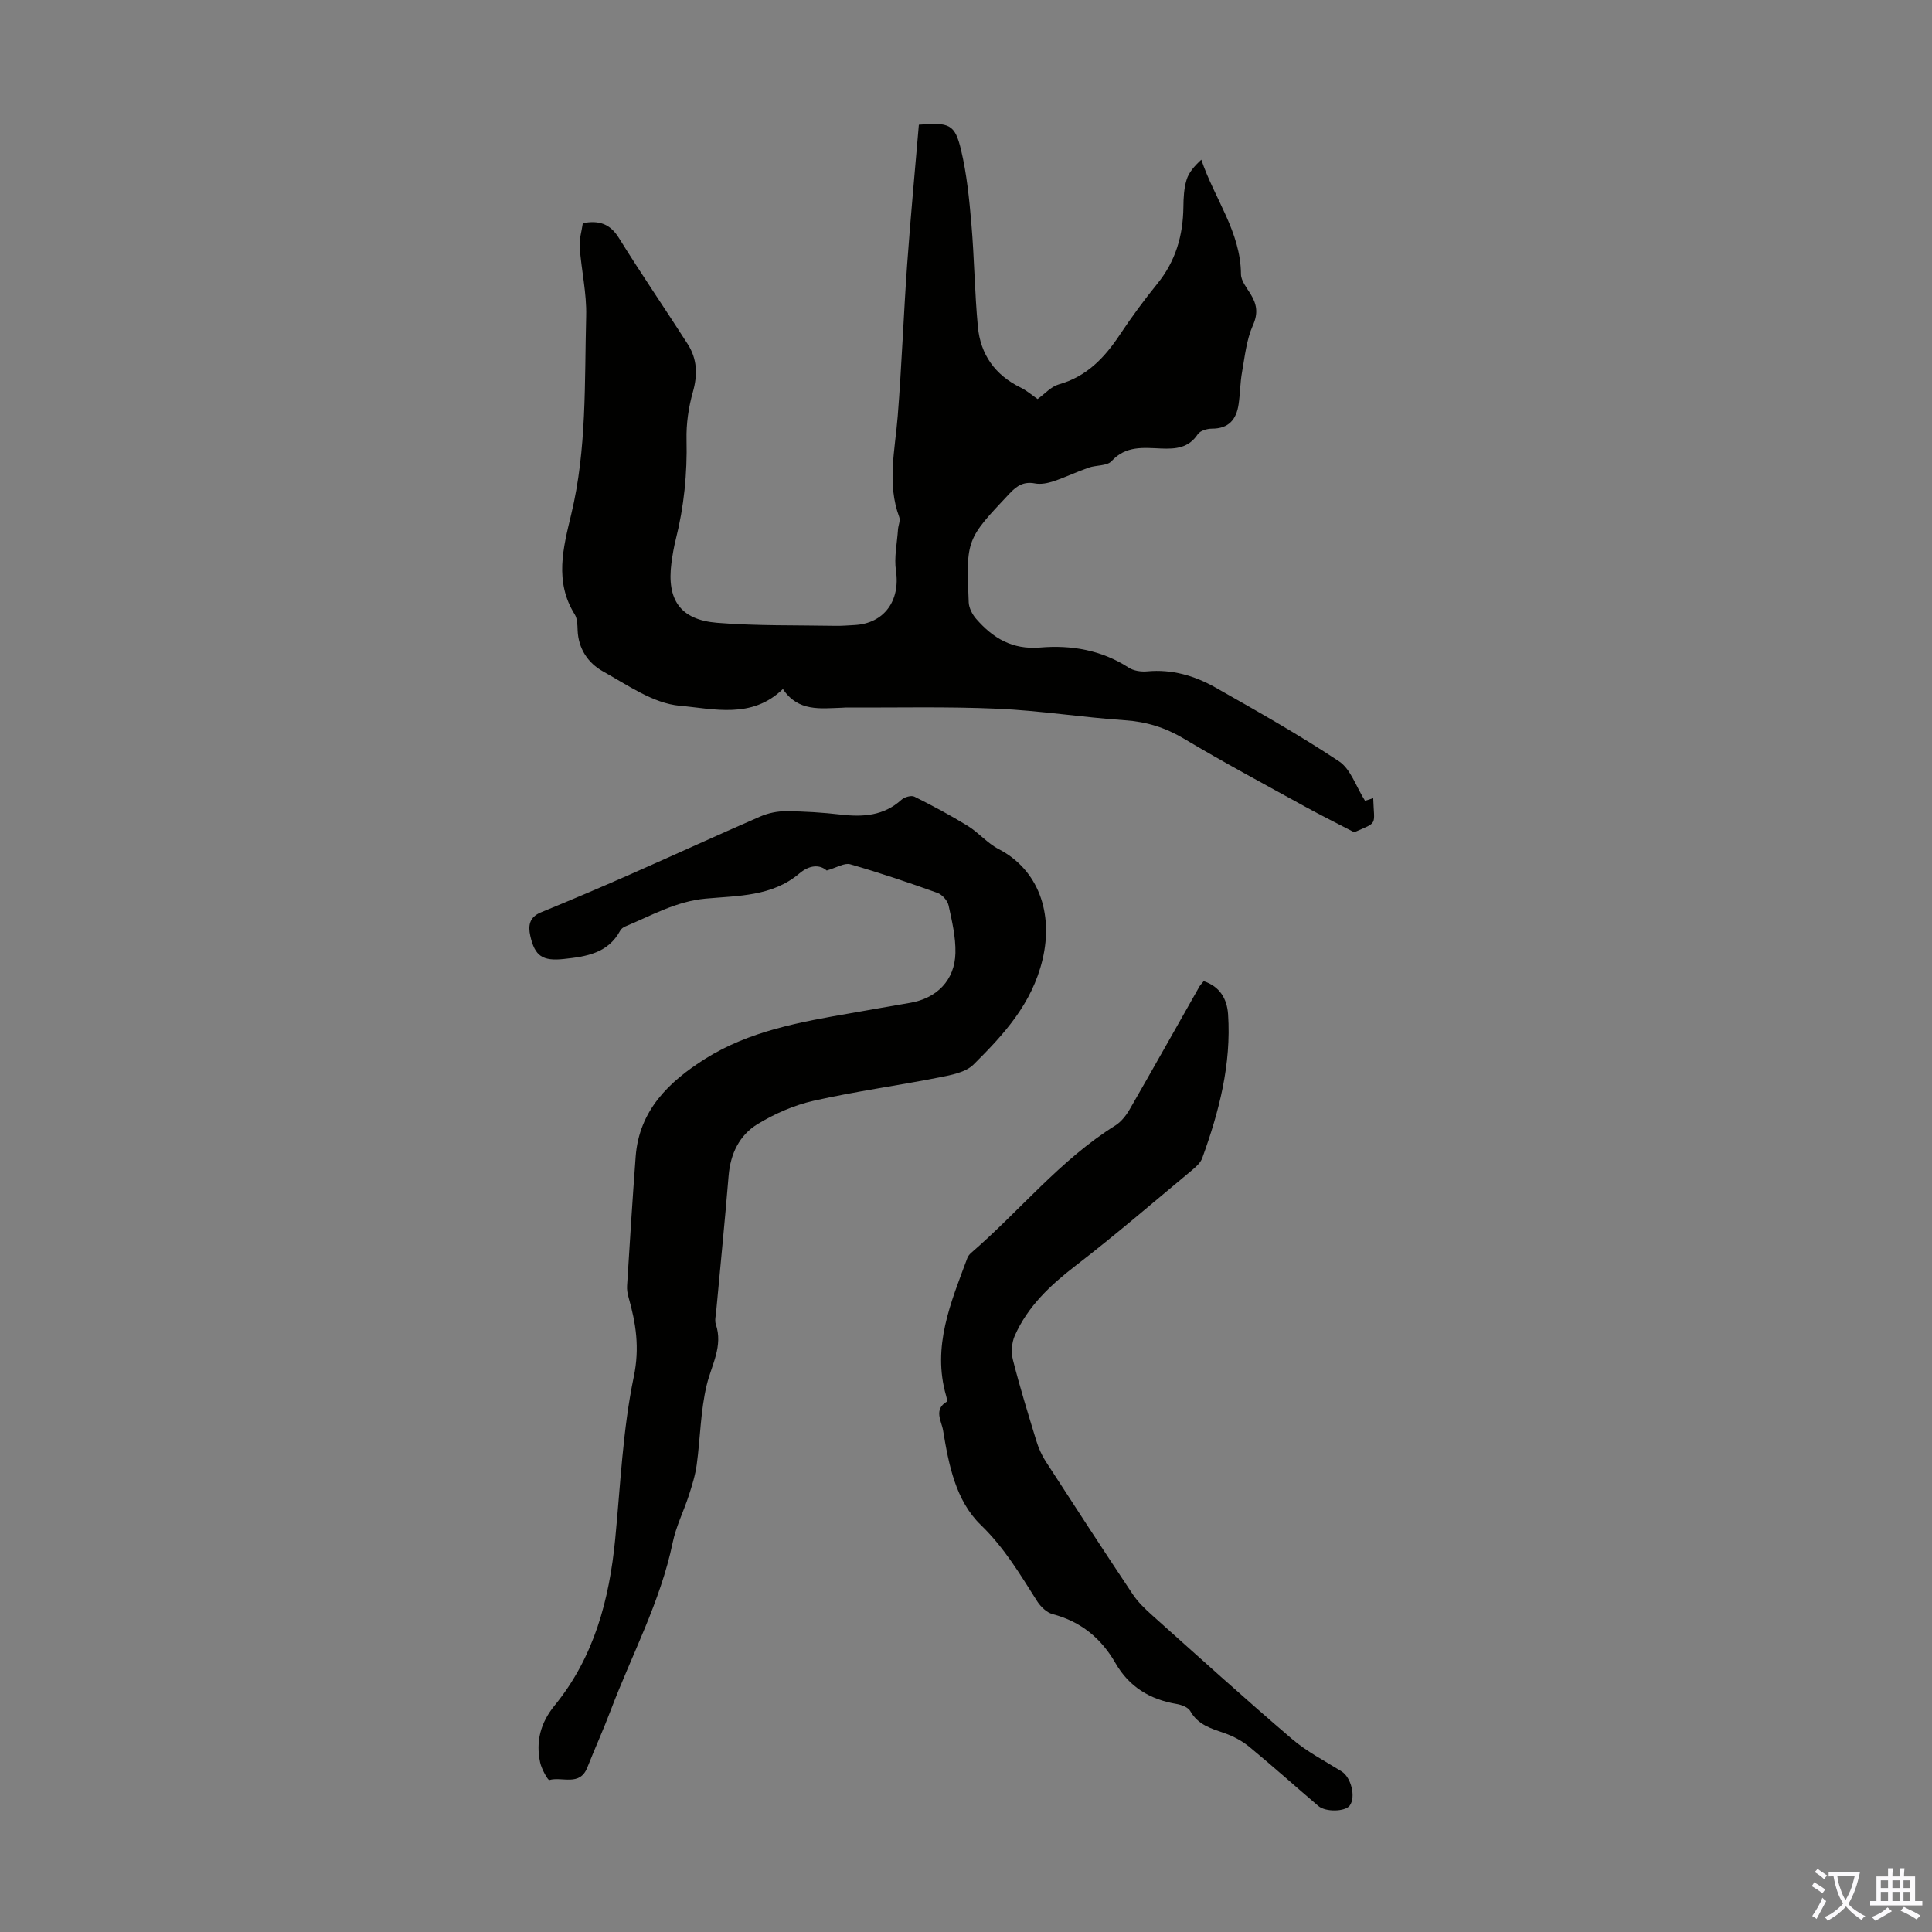
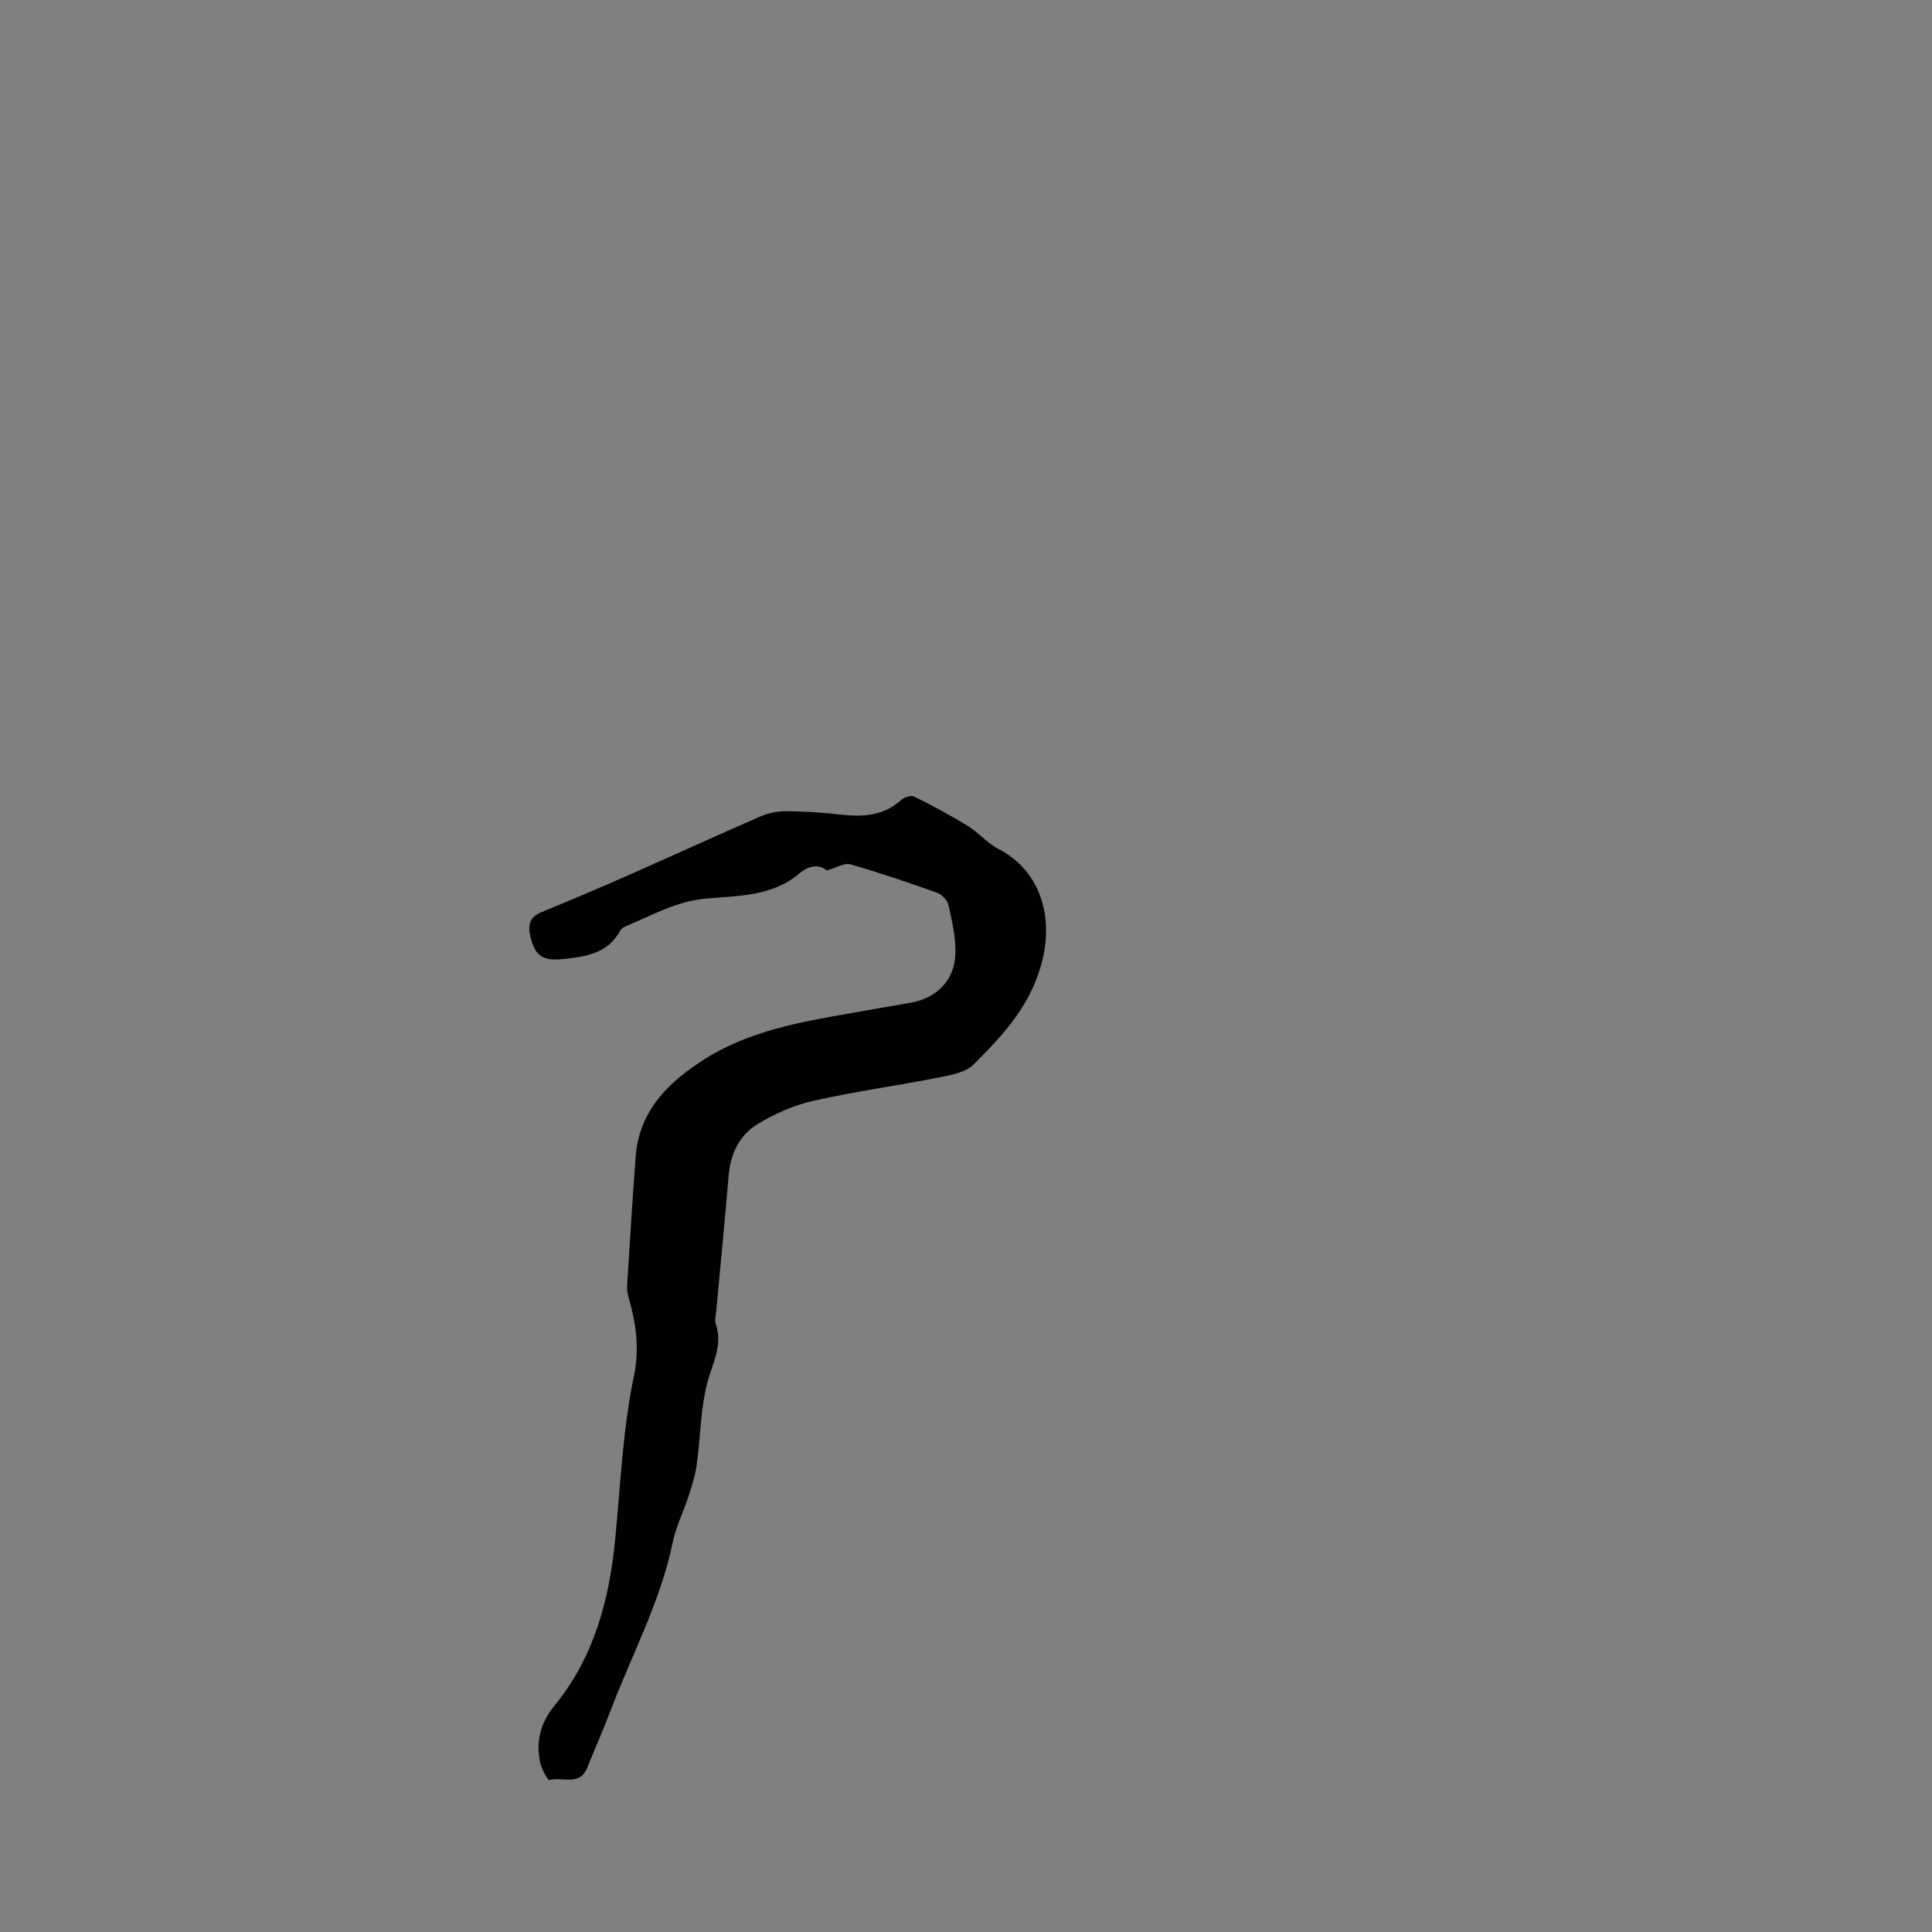
<svg xmlns="http://www.w3.org/2000/svg" enable-background="new 0 0 400 400" viewBox="0 0 400 400">
  <rect x="0" y="0" width="400" height="400" fill="#808080" stroke="none" />
  <g fill="#010100">
-     <path d="m280.37 172.31c-3.68-1.92-6.94-3.53-10.12-5.28-8.41-4.64-16.88-9.17-25.12-14.09-3.87-2.31-7.78-3.52-12.25-3.82-8.81-.6-17.58-2-26.39-2.39-10.48-.46-21-.2-31.5-.24-.22 0-.45.04-.67.04-4.45.13-9.06.88-12.23-3.88-6.43 6.28-14.37 4.08-21.33 3.47-5.5-.48-10.84-4.29-15.96-7.14-3.04-1.7-5.07-4.67-5.21-8.51-.04-1.11-.06-2.39-.6-3.27-4.24-6.79-2.39-13.77-.73-20.69 3.26-13.52 2.74-27.33 3.1-41.06.13-4.74-1-9.51-1.34-14.29-.12-1.62.41-3.28.65-4.96 3.38-.64 5.65.14 7.48 3.09 4.59 7.4 9.52 14.59 14.22 21.93 1.98 3.08 2.1 6.35 1.08 9.95-.9 3.17-1.39 6.59-1.31 9.88.16 6.99-.52 13.83-2.22 20.59-.41 1.62-.69 3.29-.91 4.95-.98 7.59 1.83 11.72 9.43 12.35 8.12.66 16.3.48 24.46.63 1.34.03 2.68-.09 4.02-.16 6.13-.32 9.5-5.04 8.58-11.23-.41-2.77.23-5.69.42-8.55.06-.87.53-1.85.26-2.57-2.58-6.94-.87-13.89-.32-20.87.83-10.48 1.21-20.99 1.96-31.47.69-9.68 1.61-19.34 2.42-28.9 6.32-.53 7.47-.11 8.74 5.24 1.18 4.96 1.69 10.12 2.13 15.22.61 7.12.68 14.28 1.35 21.39.54 5.73 3.56 9.99 8.85 12.57 1.29.63 2.4 1.61 3.51 2.38 1.49-1.07 2.79-2.58 4.38-3.03 5.8-1.62 9.5-5.54 12.68-10.33 2.41-3.63 5.01-7.16 7.75-10.54 3.78-4.66 5.31-9.97 5.38-15.86.02-1.89.11-3.86.66-5.64.47-1.54 1.64-2.86 3.05-4.16 2.73 8.1 8.15 14.94 8.21 23.7.01 1.38 1.18 2.8 1.98 4.1 1.3 2.13 1.63 3.96.48 6.52-1.32 2.97-1.66 6.41-2.24 9.67-.39 2.19-.39 4.45-.71 6.65-.46 3.14-2.04 5.06-5.53 5.05-1 0-2.43.42-2.92 1.15-1.9 2.87-4.55 3.08-7.59 2.96-3.62-.15-7.3-.64-10.27 2.62-.94 1.02-3.17.79-4.73 1.34-2.46.86-4.82 2-7.28 2.82-1.2.4-2.62.68-3.83.45-2.29-.44-3.72.44-5.23 2.04-8.98 9.53-9.05 9.5-8.5 22.57.05 1.17.74 2.5 1.53 3.41 3.48 4 7.47 6.44 13.3 5.95 6.37-.54 12.67.52 18.28 4.16 1.03.67 2.58.9 3.84.78 5.13-.48 9.83.9 14.15 3.35 8.64 4.9 17.32 9.79 25.58 15.28 2.41 1.6 3.5 5.2 5.38 8.17.14-.05.88-.29 1.69-.55.19 5.77 1.08 4.88-3.94 7.06z" />
    <path d="m171.16 180.23c-1.48-1.3-3.6-1.14-5.67.62-5.63 4.78-12.71 4.59-19.39 5.2-6.14.56-11.23 3.52-16.66 5.77-.39.16-.83.48-1.02.84-2.53 4.71-7.04 5.39-11.69 5.89-4.38.47-6-.58-6.94-4.78-.48-2.14-.2-3.89 2.22-4.88 6.19-2.54 12.36-5.16 18.48-7.86 8.98-3.96 17.89-8.06 26.89-11.97 1.65-.72 3.58-1.12 5.38-1.11 3.8.03 7.6.27 11.38.71 4.59.52 8.84.24 12.49-3.07.62-.56 2.04-.98 2.69-.65 3.76 1.87 7.47 3.86 11.05 6.06 2.25 1.39 4.05 3.58 6.38 4.79 8.22 4.25 11.4 13.23 9.09 22.9-2.2 9.19-8.05 15.52-14.28 21.71-1.64 1.63-4.61 2.17-7.08 2.66-8.66 1.71-17.42 2.9-26.02 4.84-4.04.91-8.06 2.67-11.61 4.83-3.75 2.28-5.63 6.14-6 10.71-.77 9.36-1.71 18.7-2.57 28.06-.08.89-.34 1.87-.08 2.66 1.54 4.56-.86 8.37-1.87 12.54-1.3 5.36-1.33 11.02-2.08 16.53-.29 2.16-.96 4.29-1.63 6.37-1.06 3.27-2.65 6.41-3.34 9.74-2.54 12.28-8.49 23.26-12.87 34.84-1.5 3.97-3.26 7.84-4.82 11.78-1.57 3.96-5.22 1.82-7.86 2.58-.28.08-1.6-2.26-1.89-3.6-.95-4.38.06-8.25 2.99-11.84 8.16-9.99 11.32-21.87 12.54-34.44 1.09-11.24 1.56-22.63 3.85-33.63 1.25-6.01.44-11.07-1.1-16.49-.21-.74-.34-1.55-.29-2.32.56-8.93 1.11-17.86 1.78-26.78.72-9.59 6.94-15.53 14.38-20.22 9.16-5.77 19.71-7.64 30.19-9.46 4.07-.71 8.14-1.44 12.22-2.13 5.55-.94 9.28-4.67 9.41-10.32.08-3.28-.71-6.62-1.42-9.86-.22-1.01-1.33-2.24-2.31-2.59-5.96-2.14-11.97-4.17-18.05-5.92-1.21-.34-2.81.7-4.87 1.29z" />
-     <path d="m249.21 203.14c3.38 1.1 4.84 3.72 5.05 6.85.69 10.35-1.86 20.17-5.35 29.78-.35.97-1.3 1.82-2.14 2.52-7.99 6.64-15.86 13.43-24.08 19.76-5.24 4.04-9.9 8.41-12.59 14.49-.65 1.46-.78 3.47-.38 5.03 1.43 5.63 3.14 11.18 4.84 16.73.45 1.47 1.09 2.94 1.92 4.23 5.95 9.2 11.93 18.38 18.01 27.5 1.09 1.64 2.58 3.08 4.06 4.4 9.59 8.58 19.13 17.21 28.9 25.57 3.09 2.65 6.82 4.58 10.31 6.75 1.97 1.22 3.02 5.32 1.67 7.1-.94 1.24-4.95 1.36-6.47.07-4.77-4.06-9.44-8.25-14.27-12.23-1.5-1.24-3.33-2.22-5.18-2.86-2.76-.96-5.47-1.71-7.07-4.56-.44-.79-1.81-1.31-2.83-1.48-5.51-.92-9.83-3.54-12.65-8.44-2.97-5.17-7.18-8.63-13.04-10.17-1.22-.32-2.46-1.53-3.18-2.65-3.52-5.54-6.78-11.07-11.66-15.79-5.24-5.07-6.66-12.51-7.83-19.61-.31-1.9-2.02-4.31.81-5.95.13-.08-.07-.8-.18-1.21-2.94-10.19.98-19.31 4.4-28.51.15-.4.46-.78.79-1.07 10.05-8.68 18.43-19.24 29.86-26.38 1.24-.78 2.27-2.13 3.02-3.44 4.85-8.42 9.6-16.91 14.4-25.36.23-.36.56-.68.86-1.07z" />
  </g>
-   <path d="m377.9 391.2c-.2.3-.4.5-.6.8-.7-.6-1.4-1-2.2-1.5.2-.3.4-.5.5-.8.6.4 1.4.8 2.3 1.5zm-1.8 6.1c-.2-.2-.5-.4-.9-.6.4-.6.8-1.2 1.2-1.9s.7-1.3.9-1.9c.3.3.5.5.8.7-.7 1.3-1.4 2.6-2 3.7zm2.2-9c-.3.3-.5.5-.6.8-.6-.6-1.3-1.1-2-1.5.3-.3.5-.5.6-.7.6.5 1.3.9 2 1.4zm.3.2v-.9h2 4.5c-.3 1.3-.6 2.5-1 3.6s-.9 2.1-1.4 3c.4.5 1 1 1.6 1.4s1.2.8 1.9 1.1c-.3.2-.5.4-.8.8-.4-.3-1-.7-1.6-1.2s-1.2-1.1-1.6-1.6c-.5.6-1.1 1.1-1.7 1.6s-1.4.9-2.1 1.4c-.1-.3-.3-.5-.7-.8.6-.2 1.2-.5 1.9-1s1.4-1.1 2-1.8c-.5-.8-.9-1.6-1.2-2.5s-.6-2-.8-3.2c-.4.1-.7.1-1 .1zm2.5 2.7c.3 1 .7 1.7 1 2.2.3-.5.6-1.1 1-2s.6-1.9.9-3h-3.2-.4c.1.9.3 1.8.7 2.8z" fill="#fbfafc" />
-   <path d="m396.5 388.5v1.5 3.6h1.5v.9c-.4 0-1 0-1.7 0h-7.9c-.5 0-.9 0-1.2 0v-.9h1.3v-3.5c0-.7 0-1.2 0-1.6h2.4c0-.8 0-1.4 0-1.7h1c0 .3-.1.8-.1 1.7h1.5c0-.8 0-1.4 0-1.7h1c0 .3-.1.9-.1 1.7zm-8.2 9.2c-.2-.3-.5-.5-.8-.8.8-.3 1.4-.6 1.9-.9s1-.7 1.4-1.1c.3.3.6.5.9.8-1.6 1-2.8 1.6-3.4 2zm2.6-6.8v-1.6h-1.5v1.6zm0 2.7v-1.9h-1.5v1.9zm2.4-2.7v-1.6h-1.5v1.6zm0 2.7v-1.9h-1.5v1.9zm.2 2 .7-.8c.4.2.9.5 1.6.8s1.3.7 1.8 1c-.3.3-.5.5-.8.8-.4-.3-1.5-1-3.3-1.8zm2-4.7v-1.6h-1.4v1.6zm0 2.7v-1.9h-1.4v1.9z" fill="#fbfafc" />
</svg>